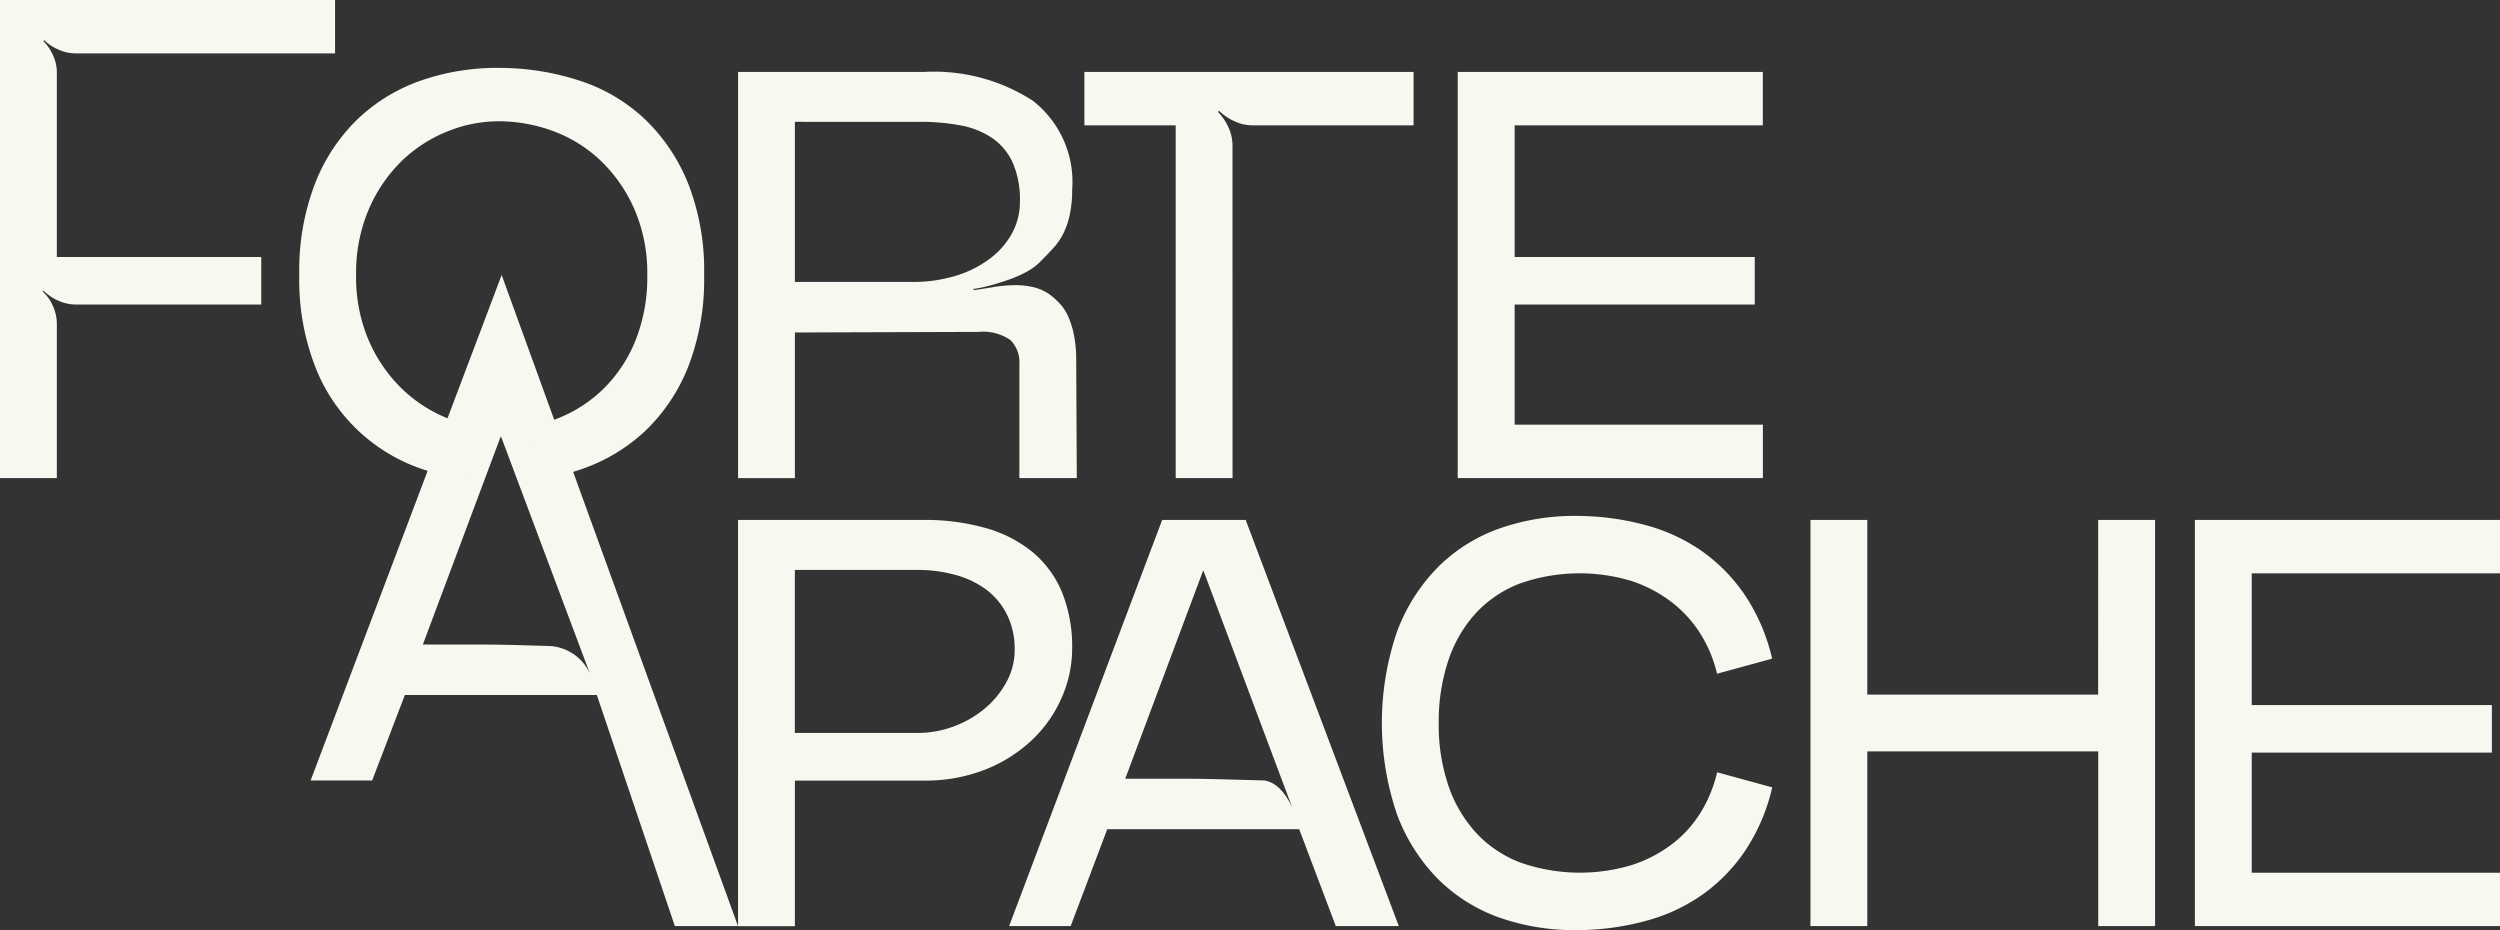
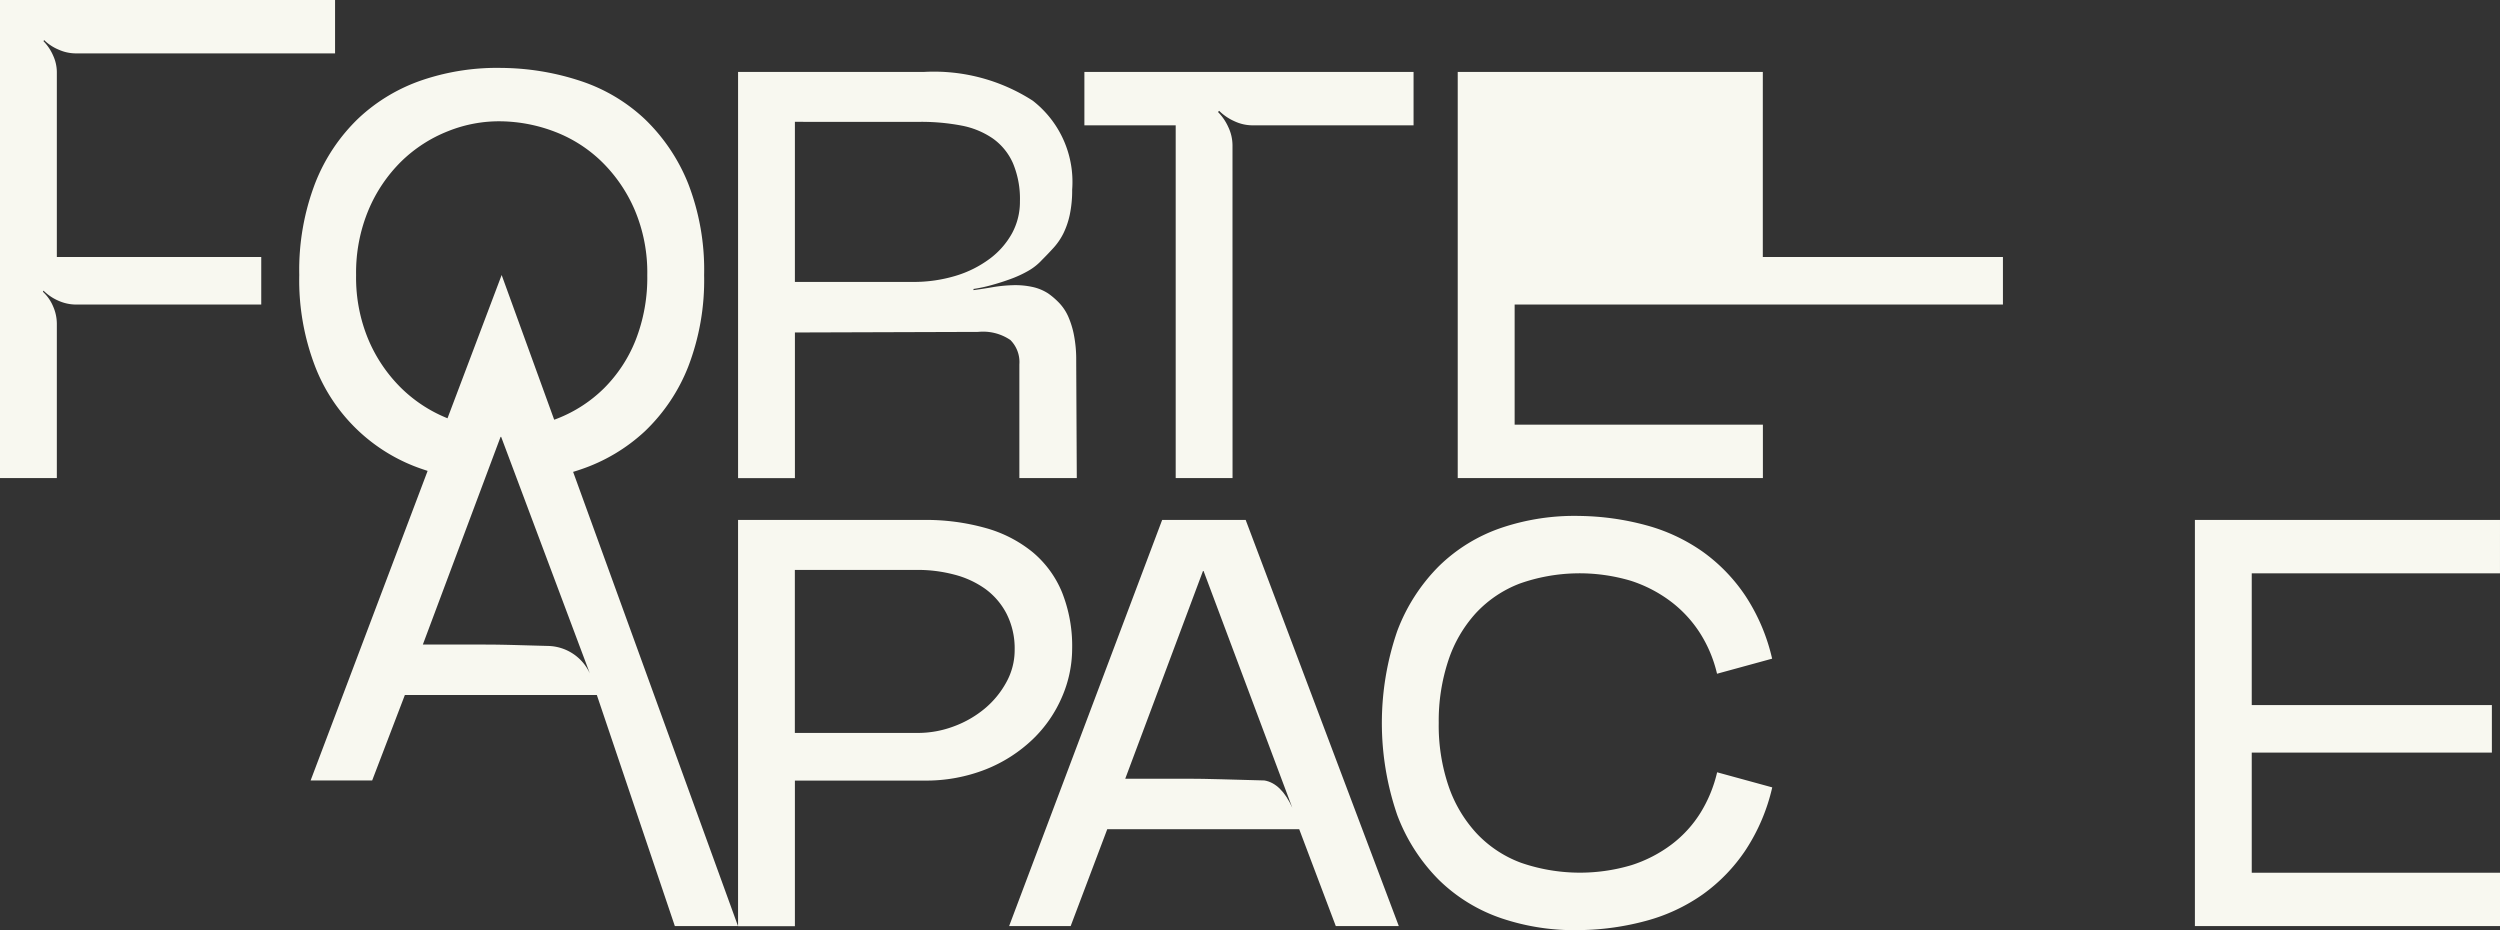
<svg xmlns="http://www.w3.org/2000/svg" width="150.287" height="55.917" viewBox="0 0 150.287 55.917">
  <rect x="0" y="0" width="150.287" height="55.917" fill="#333333" stroke="none" />
  <g transform="translate(-165.853 -22.552)">
    <path d="M450.165,51.292h-3.417V22.552H466.89v3.209H451.281a2.537,2.537,0,0,1-1.011-.226,2.765,2.765,0,0,1-.872-.576l-.035.07a2.841,2.841,0,0,1,.575.855,2.42,2.42,0,0,1,.227.994V38h12.288v2.86H451.316a2.607,2.607,0,0,1-1.046-.226,2.885,2.885,0,0,1-.907-.611l-.035.07a2.513,2.513,0,0,1,.61.872,2.62,2.62,0,0,1,.227,1.047Z" transform="translate(-280.895)" fill="#f8f8f0" />
    <path d="M510.433,40.776a2.9,2.9,0,0,1,.523.785,5.305,5.305,0,0,1,.349,1.116,7.745,7.745,0,0,1,.139,1.569l.035,7.046h-3.452V44.456a1.875,1.875,0,0,0-.54-1.464,2.918,2.918,0,0,0-1.935-.488l-11.018.035v8.754h-3.417V26.877h11.158a10.952,10.952,0,0,1,6.555,1.727,6.181,6.181,0,0,1,2.371,5.354,7.092,7.092,0,0,1-.14,1.482,4.818,4.818,0,0,1-.383,1.134,3.838,3.838,0,0,1-.593.872q-.349.384-.7.733a3.4,3.4,0,0,1-.837.663,6.882,6.882,0,0,1-1.064.488q-.575.21-1.151.366a8.718,8.718,0,0,1-1.064.227v.07q.523-.069,1.133-.174a8.737,8.737,0,0,1,1.22-.122,4.838,4.838,0,0,1,1.168.1,2.849,2.849,0,0,1,.976.4A4.446,4.446,0,0,1,510.433,40.776Zm-15.9-10.9V39.5h7.078a8.719,8.719,0,0,0,2.58-.366,6.586,6.586,0,0,0,2.057-1.029,4.789,4.789,0,0,0,1.342-1.535,3.974,3.974,0,0,0,.471-1.919,5.532,5.532,0,0,0-.418-2.284,3.607,3.607,0,0,0-1.2-1.482,4.934,4.934,0,0,0-1.9-.785A12.878,12.878,0,0,0,502,29.877Z" transform="translate(-280.895)" fill="#f8f8f0" />
    <path d="M520.842,51.292h-3.417V30.086h-5.489V26.877h19.788v3.209h-9.7a2.572,2.572,0,0,1-1.063-.244,3.071,3.071,0,0,1-.924-.628l-.07.07a3.1,3.1,0,0,1,.628.925,2.574,2.574,0,0,1,.244,1.063Z" transform="translate(-280.895)" fill="#f8f8f0" />
-     <path d="M552.719,30.086H537.8V38h14.435v2.86H537.8v7.221h14.924v3.208H534.379V26.877h18.341Z" transform="translate(-280.895)" fill="#f8f8f0" />
+     <path d="M552.719,30.086V38h14.435v2.86H537.8v7.221h14.924v3.208H534.379V26.877h18.341Z" transform="translate(-280.895)" fill="#f8f8f0" />
    <path d="M487.316,78.223l-4.689-13.89H471.086l-1.965,5.136h-3.7l11.484-30.385h0l14.208,39.139ZM472.167,61.3h3.766q.8,0,2.057.036l1.707.047a2.826,2.826,0,0,1,2.5,1.633l.013.029-5.335-14.231h-.035Z" transform="translate(-280.895)" fill="#f8f8f0" />
    <path d="M506.022,54.3a7.749,7.749,0,0,1,2.807,1.448,6.234,6.234,0,0,1,1.761,2.406,8.723,8.723,0,0,1,.61,3.4,7.321,7.321,0,0,1-.61,2.895,7.769,7.769,0,0,1-1.761,2.547,8.758,8.758,0,0,1-2.807,1.8,9.8,9.8,0,0,1-3.748.68h-7.741v8.754h-3.417V53.808h11.158A13.272,13.272,0,0,1,506.022,54.3Zm-4.1,12.312a6.122,6.122,0,0,0,2.179-.4,6.3,6.3,0,0,0,1.865-1.081,5.466,5.466,0,0,0,1.29-1.588,3.988,3.988,0,0,0,.488-1.918,4.609,4.609,0,0,0-.488-2.18,4.273,4.273,0,0,0-1.29-1.5,5.619,5.619,0,0,0-1.865-.854,8.551,8.551,0,0,0-2.179-.279h-7.392v9.8Z" transform="translate(-280.895)" fill="#f8f8f0" />
    <path d="M527.049,78.223l-2.2-5.825H513.311l-2.2,5.825h-3.7l9.2-24.415h5.021l9.205,24.415Zm-12.657-8.859h3.766q.8,0,2.057.035l2.545.07q1.011.174,1.674,1.639L519.1,56.877h-.035Z" transform="translate(-280.895)" fill="#f8f8f0" />
    <path d="M533.237,66.015a11.342,11.342,0,0,0,.593,3.8,7.972,7.972,0,0,0,1.691,2.842,6.99,6.99,0,0,0,2.667,1.762,10.843,10.843,0,0,0,6.642.139,8.1,8.1,0,0,0,2.423-1.256,7.07,7.07,0,0,0,1.726-1.9,8.134,8.134,0,0,0,.994-2.424l3.313.907a11.542,11.542,0,0,1-1.6,3.767,10.277,10.277,0,0,1-2.58,2.668,10.75,10.75,0,0,1-3.4,1.587,15.987,15.987,0,0,1-3.992.558A13.7,13.7,0,0,1,537,77.752a9.925,9.925,0,0,1-3.748-2.3,10.97,10.97,0,0,1-2.51-3.907,17,17,0,0,1,0-11.056,10.971,10.971,0,0,1,2.51-3.906,9.948,9.948,0,0,1,3.748-2.3,13.7,13.7,0,0,1,4.707-.715,15.987,15.987,0,0,1,3.992.558,10.77,10.77,0,0,1,3.4,1.587,10.28,10.28,0,0,1,2.58,2.668,11.538,11.538,0,0,1,1.6,3.767l-3.312.906a7.883,7.883,0,0,0-1.011-2.424,7.335,7.335,0,0,0-1.743-1.9A8.123,8.123,0,0,0,544.8,57.47a10.8,10.8,0,0,0-6.677.157,7.011,7.011,0,0,0-2.65,1.779,7.908,7.908,0,0,0-1.656,2.842A11.551,11.551,0,0,0,533.237,66.015Z" transform="translate(-280.895)" fill="#f8f8f0" />
-     <path d="M572.881,53.808H576.3V78.223h-3.417v-10.5H559v10.5h-3.417V53.808H559v10.5h13.877Z" transform="translate(-280.895)" fill="#f8f8f0" />
    <path d="M597.034,57.017H582.111v7.918h14.435v2.86H582.111v7.221h14.924v3.208H578.694V53.808h18.341Z" transform="translate(-280.895)" fill="#f8f8f0" />
    <path d="M488.119,33.591a11.08,11.08,0,0,0-2.6-3.871,10.357,10.357,0,0,0-3.87-2.3,15.478,15.478,0,0,0-4.742-.785,14.013,14.013,0,0,0-4.724.715,10.539,10.539,0,0,0-3.871,2.3,10.891,10.891,0,0,0-2.615,3.906,14.6,14.6,0,0,0-.959,5.529,14.455,14.455,0,0,0,.959,5.51,10.506,10.506,0,0,0,6.486,6.174,13.717,13.717,0,0,0,2.75.641c.434-.96.957-2.1,1.421-3.1a8.68,8.68,0,0,1-2.69-.608,8.495,8.495,0,0,1-2.789-1.814,9.027,9.027,0,0,1-1.97-2.894,9.632,9.632,0,0,1-.75-3.906,9.754,9.754,0,0,1,.75-3.924,8.988,8.988,0,0,1,1.97-2.912,8.45,8.45,0,0,1,2.807-1.814,8.218,8.218,0,0,1,3.225-.593,9.41,9.41,0,0,1,3.243.645,8.267,8.267,0,0,1,2.789,1.8,9.053,9.053,0,0,1,1.97,2.895,9.641,9.641,0,0,1,.75,3.907,10.275,10.275,0,0,1-.7,3.906,8.528,8.528,0,0,1-1.9,2.894,8.265,8.265,0,0,1-2.789,1.814,8.831,8.831,0,0,1-1.87.509l1.081,3.111a13.846,13.846,0,0,0,2.166-.551,10.645,10.645,0,0,0,3.87-2.3,10.861,10.861,0,0,0,2.6-3.872,14.466,14.466,0,0,0,.959-5.51A14.339,14.339,0,0,0,488.119,33.591Z" transform="translate(-280.895)" fill="#f8f8f0" />
  </g>
</svg>